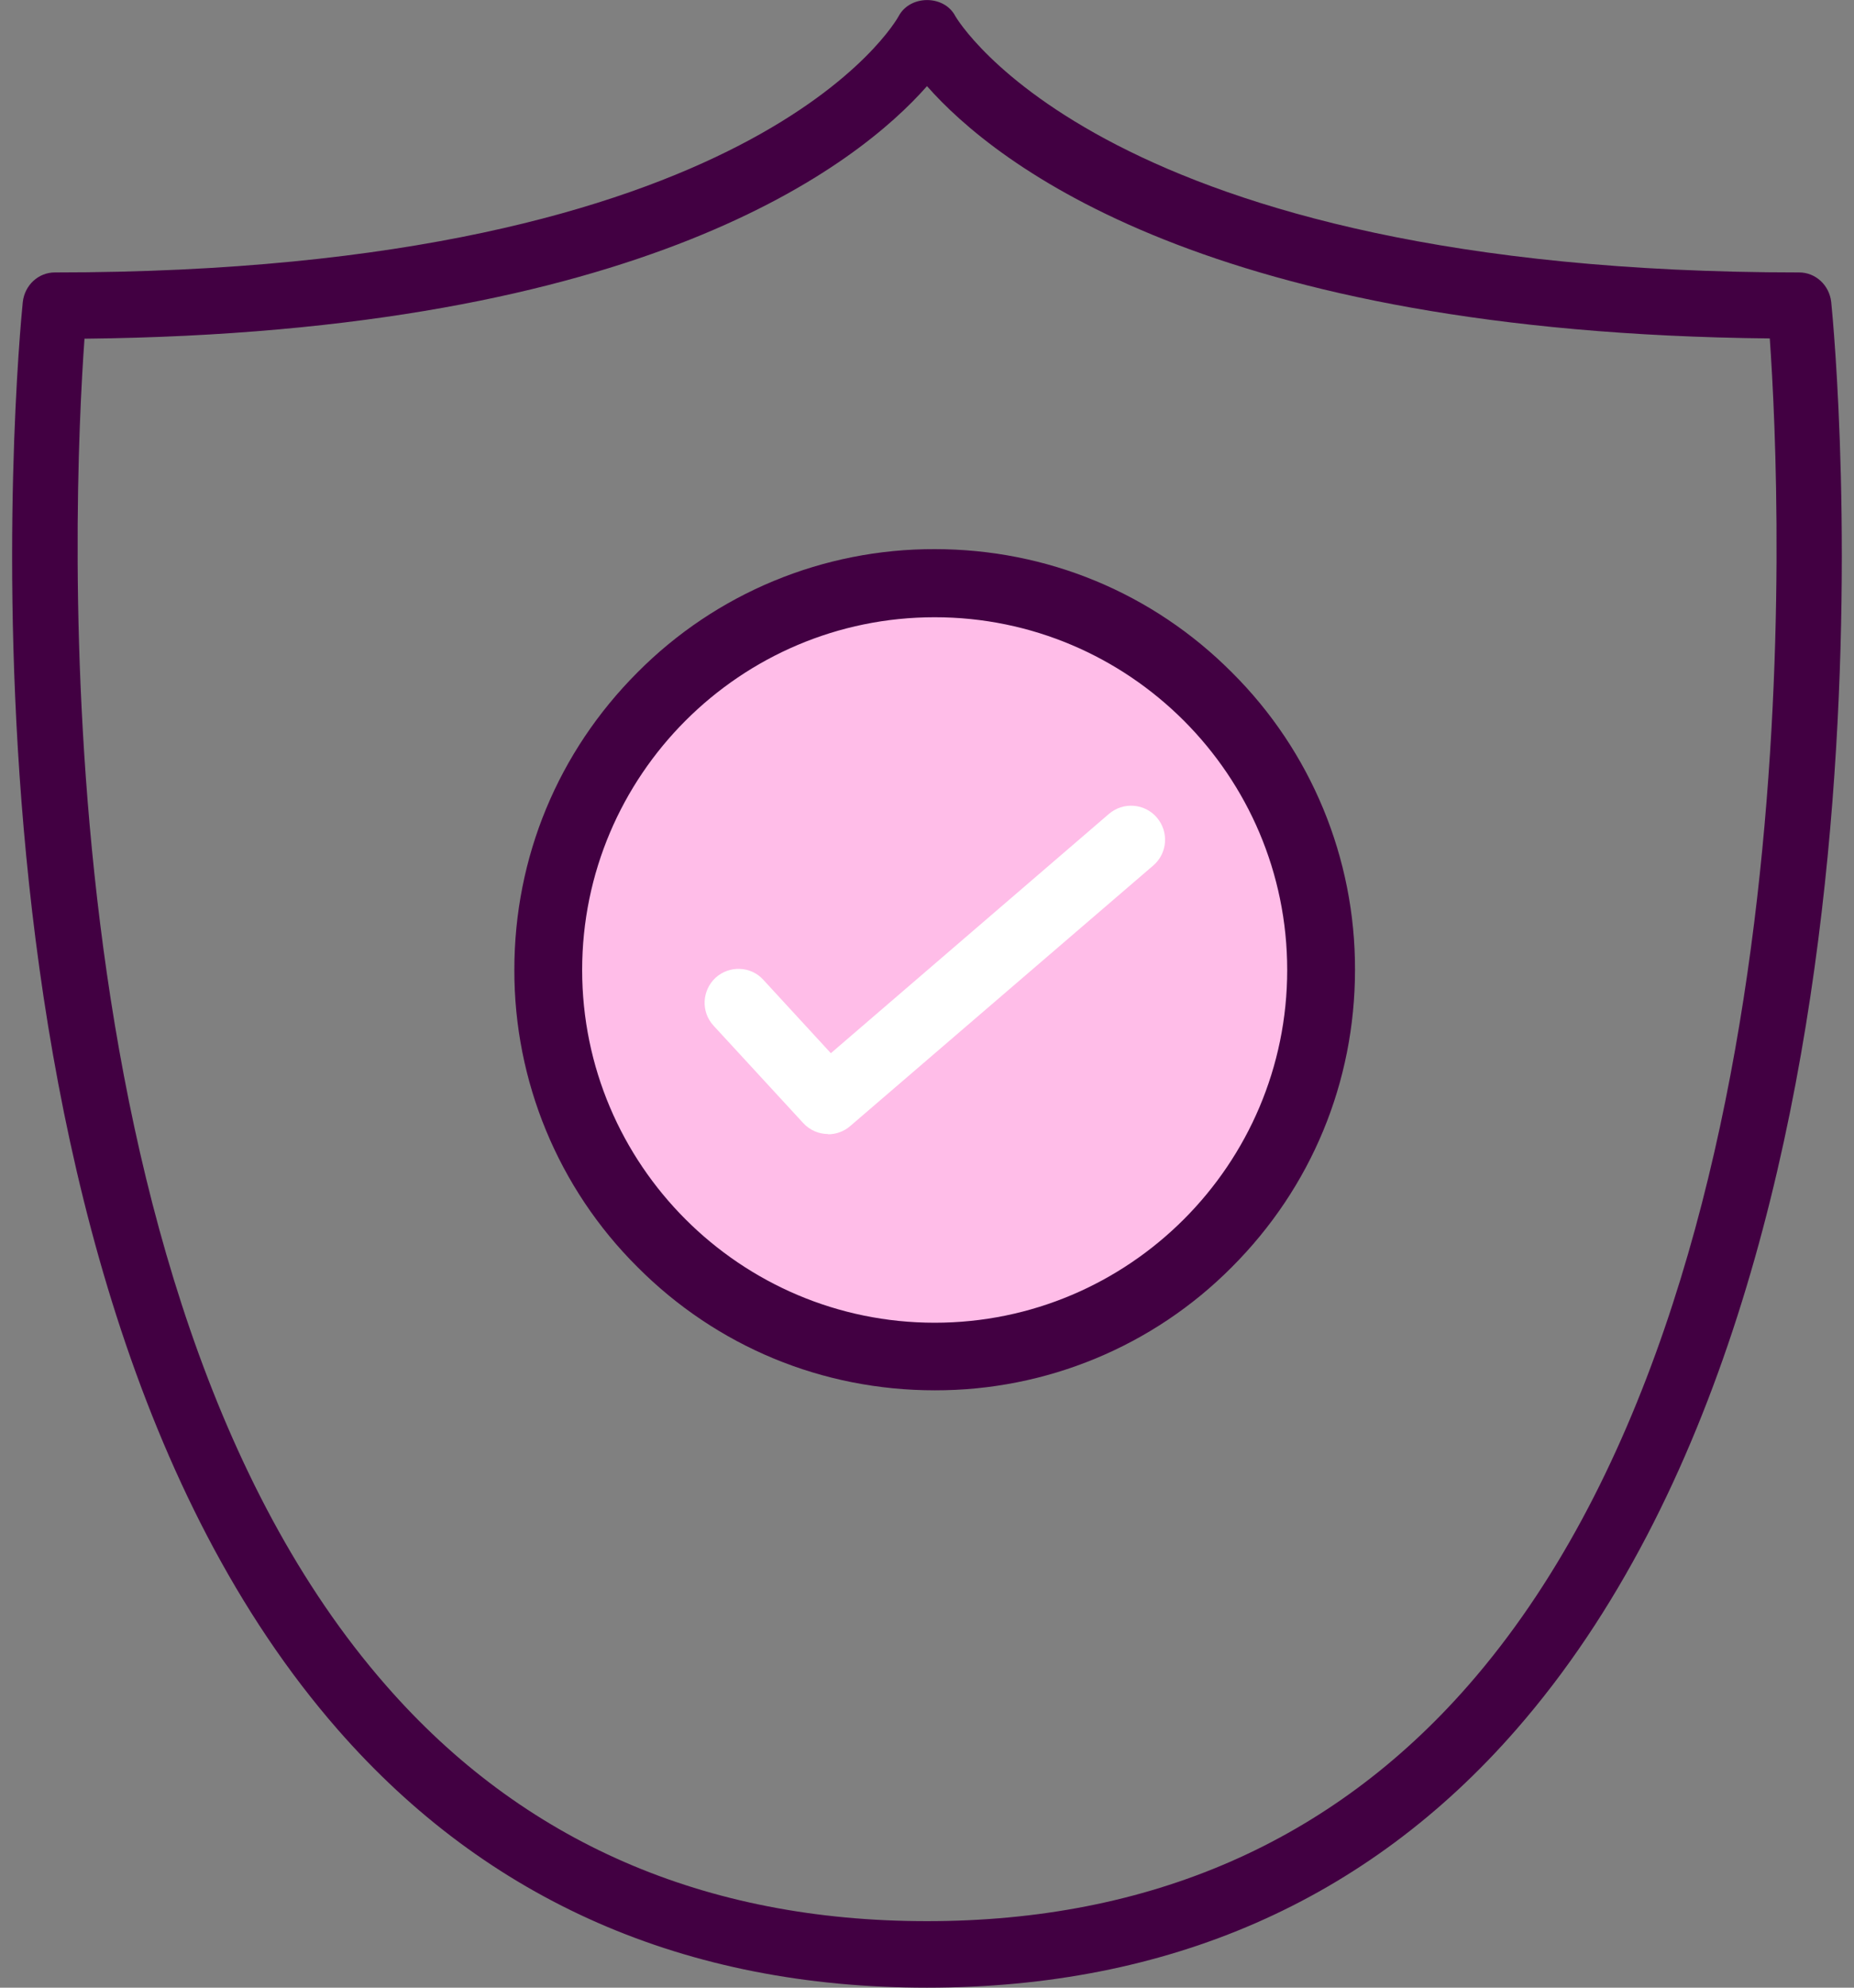
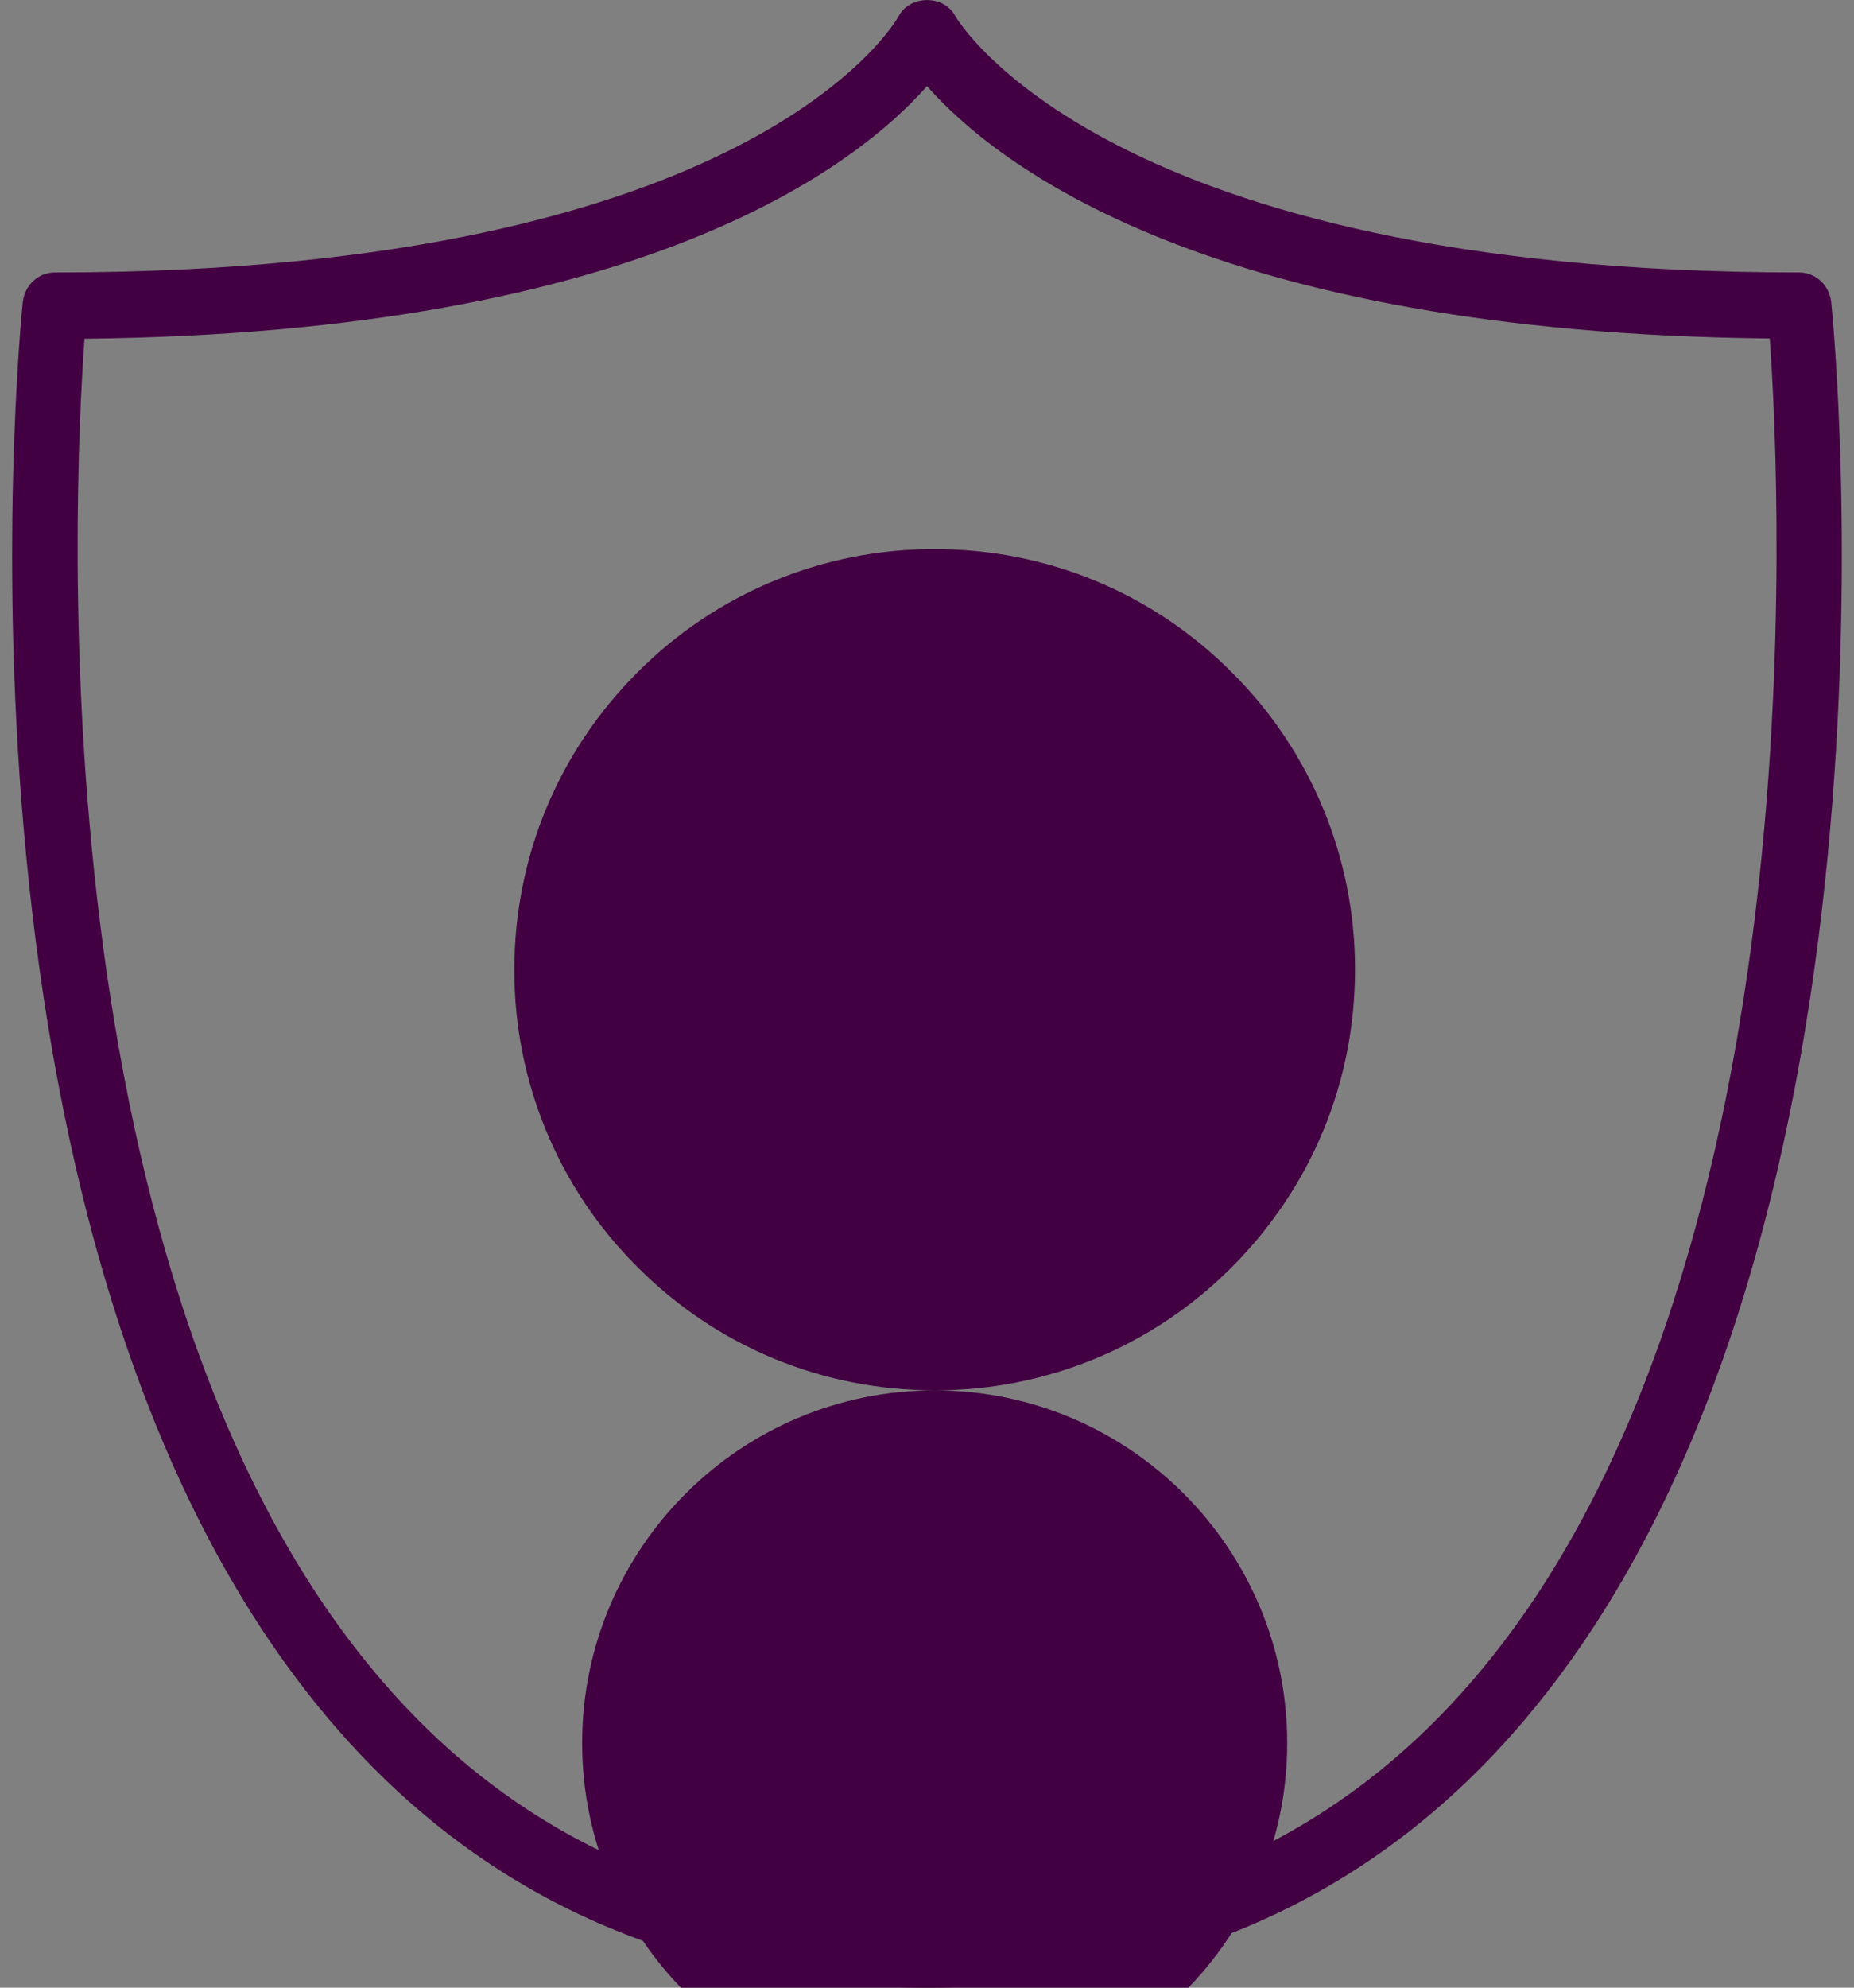
<svg xmlns="http://www.w3.org/2000/svg" id="Layer_1" width="70" height="75" viewBox="0 0 70 75">
  <rect x="0" y="0" width="70" height="75" fill="#808080" stroke="none" />
  <defs>
    <style>.cls-1{fill:#fff;}.cls-2{fill:#ffbde8;}.cls-3{fill:#420042;}</style>
  </defs>
-   <circle class="cls-2" cx="35.46" cy="36.66" r="15.3" />
-   <path class="cls-3" d="m35.29,52.46c-4.24,0-8.23-1.65-11.22-4.65-2.99-2.97-4.66-7.01-4.65-11.22,0-4.24,1.65-8.22,4.65-11.22,2.97-2.99,7.01-4.66,11.22-4.65,4.24,0,8.23,1.65,11.22,4.65,2.99,2.97,4.66,7.01,4.65,11.22,0,4.24-1.65,8.22-4.65,11.22-2.97,2.99-7.01,4.66-11.22,4.65Zm0-29.17c-7.34,0-13.31,5.97-13.31,13.31s5.97,13.31,13.31,13.31,13.31-5.97,13.31-13.31-5.97-13.31-13.31-13.31Z" />
-   <path class="cls-1" d="m31.27,42.79c-.35,0-.69-.14-.94-.41l-3.39-3.68c-.48-.52-.44-1.33.08-1.81.52-.47,1.33-.44,1.8.08l2.55,2.77,10.5-9.03c.54-.46,1.35-.4,1.81.14s.4,1.35-.14,1.81l-11.44,9.83c-.23.2-.53.31-.84.31Z" />
+   <path class="cls-3" d="m35.29,52.46c-4.24,0-8.23-1.65-11.22-4.65-2.99-2.97-4.66-7.01-4.65-11.22,0-4.24,1.65-8.22,4.65-11.22,2.97-2.99,7.01-4.66,11.22-4.65,4.24,0,8.23,1.65,11.22,4.65,2.99,2.97,4.66,7.01,4.65,11.22,0,4.24-1.65,8.22-4.65,11.22-2.97,2.99-7.01,4.66-11.22,4.65Zc-7.34,0-13.31,5.97-13.31,13.31s5.97,13.31,13.31,13.31,13.31-5.97,13.31-13.31-5.97-13.31-13.31-13.31Z" />
  <path class="cls-3" d="m35,75c9.11,0,16.6-3.27,22.24-9.73,15.36-17.57,12.05-52.4,11.9-53.87-.07-.64-.59-1.12-1.21-1.12C41.68,10.28,36.12.69,36.07.61c-.42-.81-1.71-.81-2.14,0-.05.1-5.36,9.67-31.86,9.67-.62,0-1.14.48-1.21,1.12-.15,1.47-3.47,36.3,11.9,53.87,5.65,6.46,13.13,9.73,22.24,9.73h0ZM3.19,12.78c21.16-.22,29.21-6.58,31.81-9.53,2.6,2.95,10.66,9.31,31.82,9.52.43,6.11,1.79,35.77-11.38,50.82-5.17,5.91-12.04,8.9-20.44,8.9s-15.27-2.99-20.43-8.9C1.41,48.56,2.75,18.89,3.19,12.78h0Z" />
</svg>